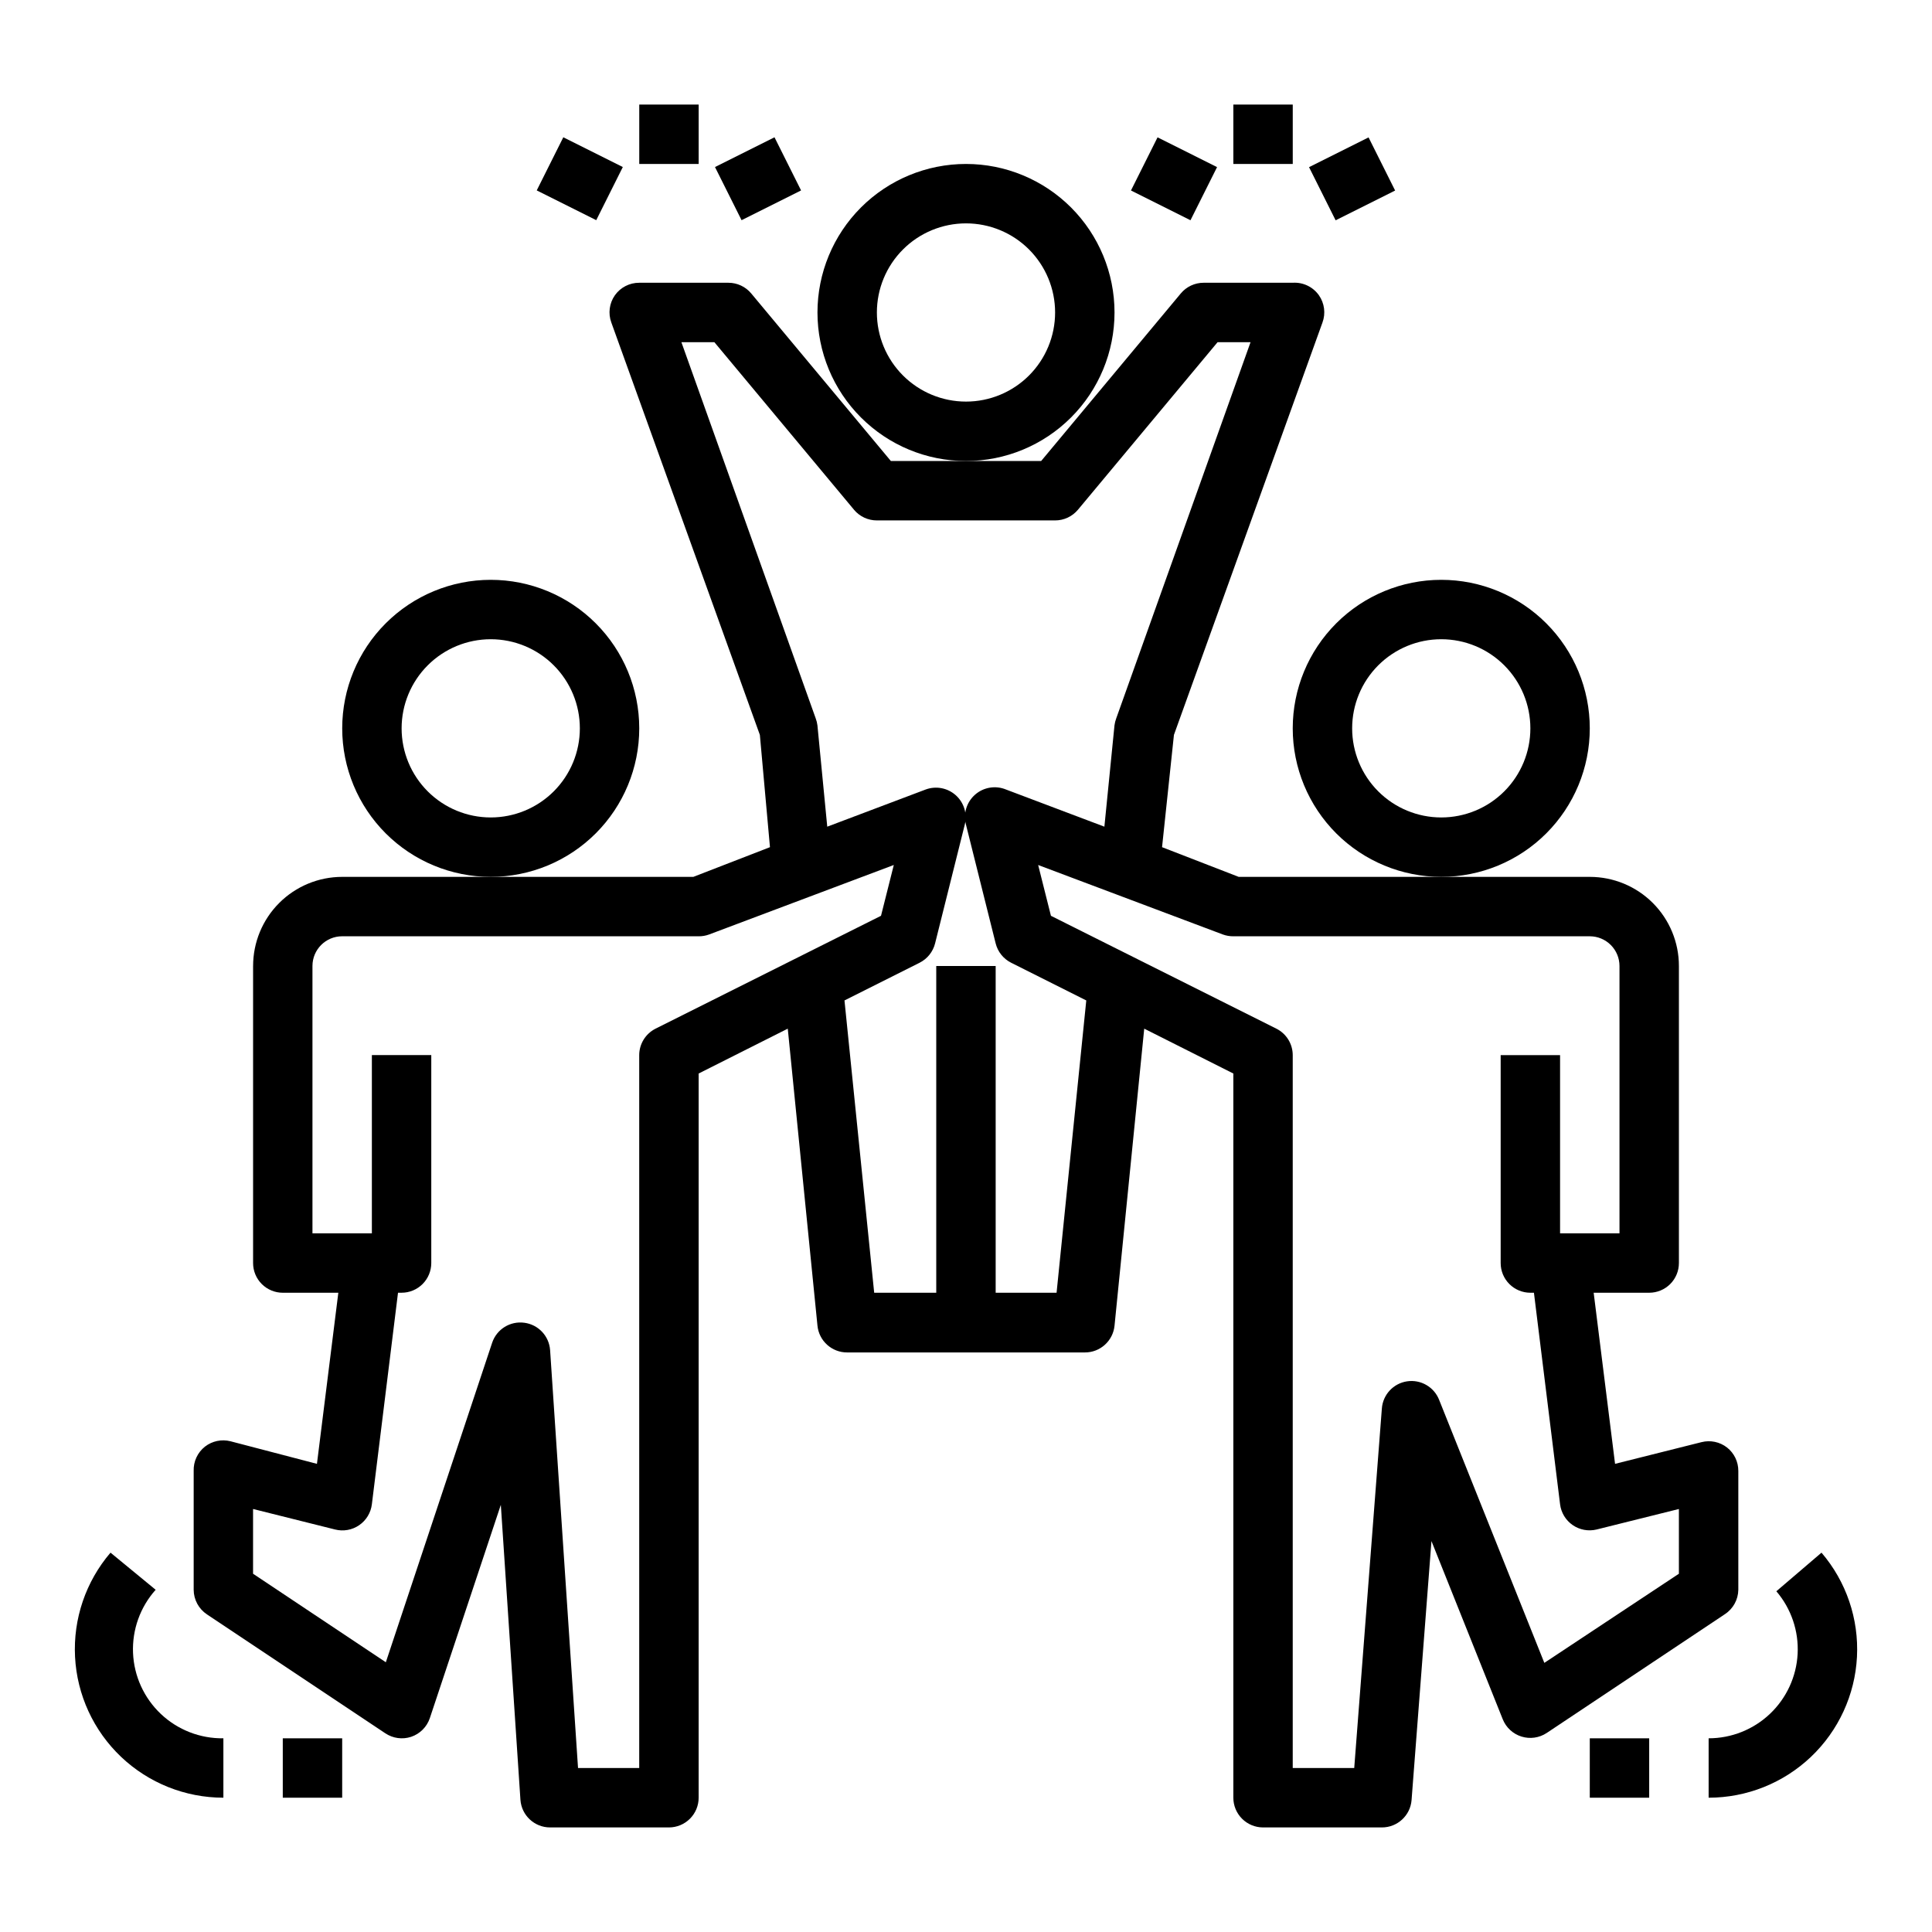
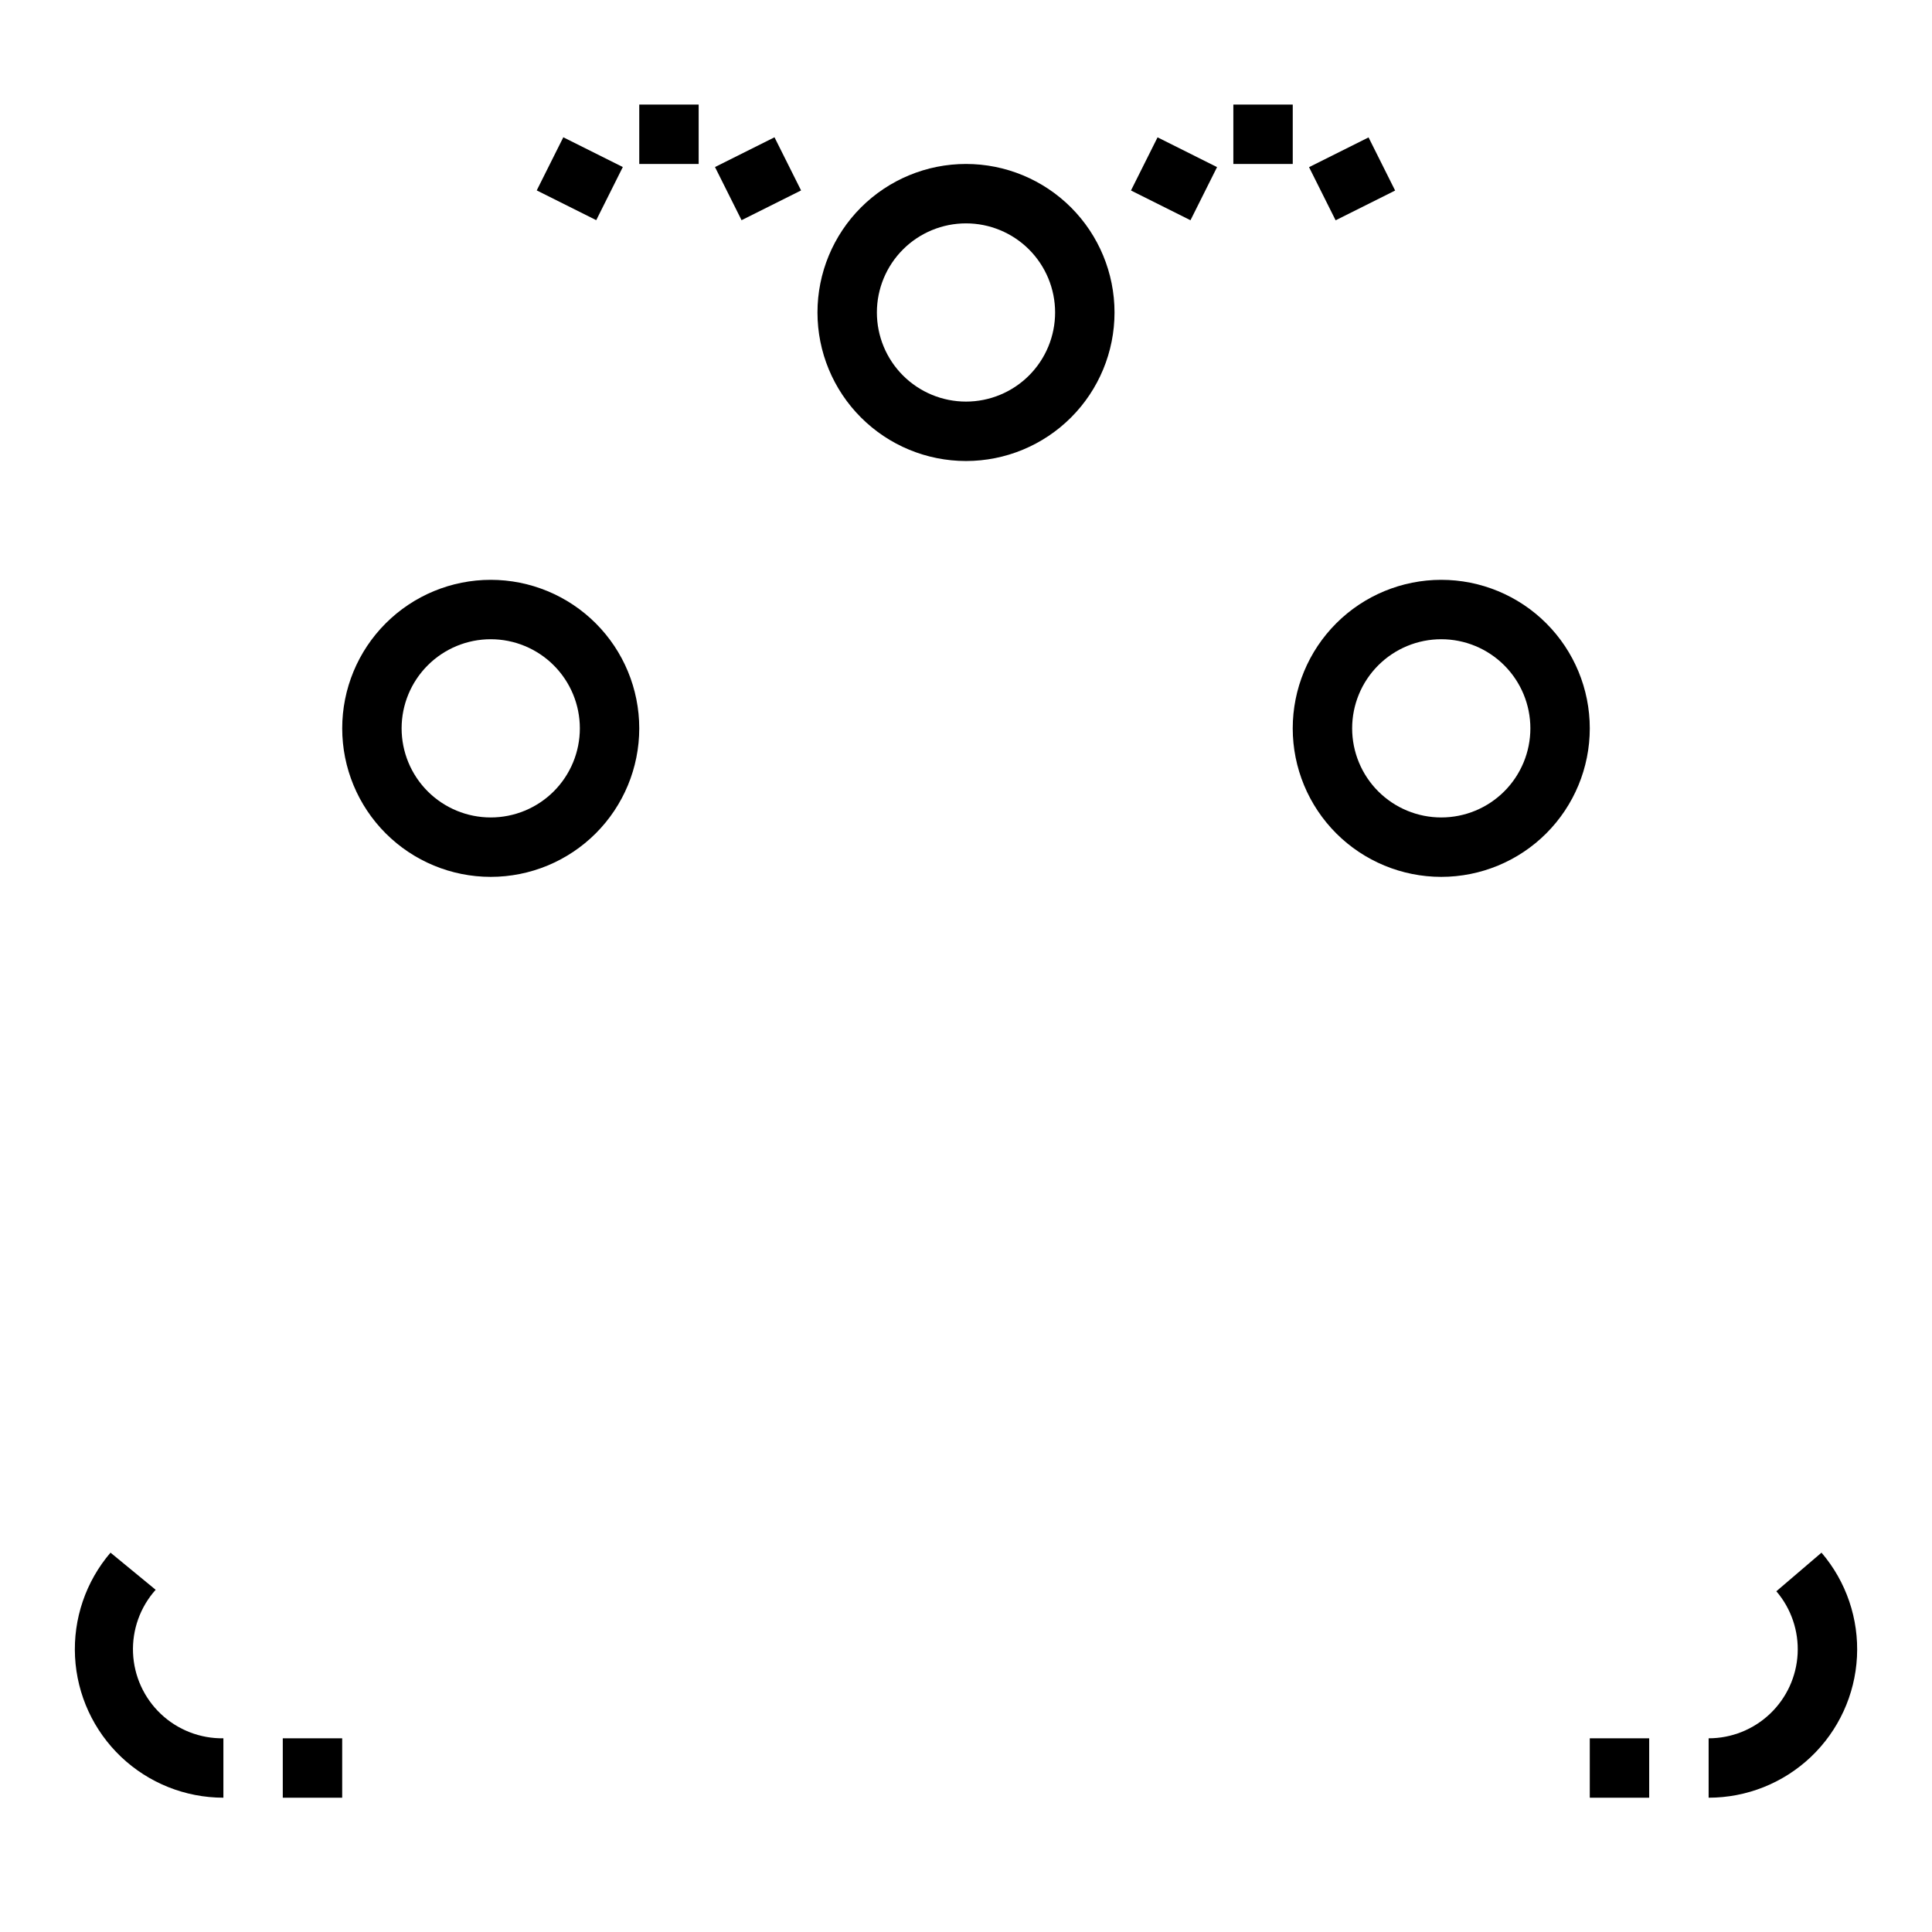
<svg xmlns="http://www.w3.org/2000/svg" fill="#000000" width="800px" height="800px" version="1.1" viewBox="144 144 512 512">
  <g>
    <path d="m234.69 337.02c0 10.438 4.144 20.449 11.527 27.832 7.383 7.379 17.391 11.527 27.832 11.527 10.438 0 20.449-4.148 27.832-11.527 7.379-7.383 11.527-17.395 11.527-27.832 0-10.441-4.148-20.453-11.527-27.832-7.383-7.383-17.395-11.527-27.832-11.527-10.441 0-20.449 4.144-27.832 11.527-7.383 7.379-11.527 17.391-11.527 27.832zm62.977 0c0 6.262-2.488 12.27-6.918 16.699-4.43 4.426-10.438 6.914-16.699 6.914-6.266 0-12.27-2.488-16.699-6.914-4.43-4.43-6.918-10.438-6.918-16.699 0-6.266 2.488-12.27 6.918-16.699 4.43-4.43 10.434-6.918 16.699-6.918 6.262 0 12.27 2.488 16.699 6.918 4.43 4.43 6.918 10.434 6.918 16.699z" />
    <path d="m565.31 337.02c0-10.441-4.148-20.453-11.531-27.832-7.379-7.383-17.391-11.527-27.832-11.527-10.438 0-20.449 4.144-27.832 11.527-7.379 7.379-11.527 17.391-11.527 27.832 0 10.438 4.148 20.449 11.527 27.832 7.383 7.379 17.395 11.527 27.832 11.527 10.441 0 20.453-4.148 27.832-11.527 7.383-7.383 11.531-17.395 11.531-27.832zm-39.359 23.617-0.004-0.004c-6.262 0-12.27-2.488-16.699-6.914-4.426-4.43-6.914-10.438-6.914-16.699 0-6.266 2.488-12.27 6.914-16.699 4.43-4.43 10.438-6.918 16.699-6.918 6.266 0 12.273 2.488 16.699 6.918 4.43 4.43 6.918 10.434 6.918 16.699 0 6.262-2.488 12.27-6.918 16.699-4.426 4.426-10.434 6.914-16.699 6.914z" />
-     <path d="m211.07 400v78.719c0 2.086 0.828 4.09 2.305 5.566 1.477 1.477 3.481 2.305 5.566 2.305h14.719l-5.668 45.344-22.906-5.984c-2.352-0.598-4.852-0.074-6.769 1.418-1.969 1.555-3.078 3.949-2.992 6.457v31.488c0.016 2.633 1.344 5.082 3.543 6.531l47.23 31.488h0.004c2.016 1.355 4.543 1.703 6.848 0.945 2.34-0.785 4.176-2.621 4.961-4.961l18.812-56.52 5.195 78.168c0.289 4.133 3.731 7.332 7.871 7.324h31.488c2.09 0 4.09-0.832 5.566-2.309 1.477-1.477 2.305-3.477 2.305-5.566v-191.92l23.617-11.887 7.871 78.719c0.406 4.039 3.816 7.106 7.875 7.086h62.977c4.055 0.02 7.465-3.047 7.871-7.086l7.871-78.719 23.617 11.887v191.92c0 2.09 0.828 4.09 2.305 5.566 1.477 1.477 3.481 2.309 5.566 2.309h31.488c4.113 0.012 7.543-3.144 7.871-7.242l5.273-68.645 18.895 47.23c0.883 2.195 2.707 3.875 4.965 4.578 2.258 0.699 4.715 0.352 6.688-0.957l47.23-31.488c2.176-1.434 3.504-3.848 3.543-6.453v-31.488c0.012-2.426-1.09-4.719-2.992-6.219-1.918-1.492-4.414-2.016-6.769-1.418l-22.906 5.746-5.668-45.344h14.719c2.09 0 4.09-0.828 5.566-2.305 1.477-1.477 2.305-3.481 2.305-5.566v-78.719c0-6.266-2.488-12.273-6.914-16.699-4.43-4.43-10.438-6.918-16.699-6.918h-93.047l-20.312-7.871 3.148-29.758 39.359-109.27v0.004c0.895-2.426 0.539-5.133-0.941-7.242-1.582-2.231-4.203-3.484-6.93-3.309h-23.613c-2.344-0.004-4.566 1.035-6.062 2.836l-37 44.398h-39.832l-37-44.398c-1.496-1.801-3.719-2.84-6.059-2.836h-23.617c-2.562-0.012-4.969 1.219-6.453 3.309-1.484 2.109-1.84 4.816-0.945 7.242l39.359 109.27 2.676 29.754-20.309 7.871h-93.047c-6.266 0-12.273 2.488-16.699 6.918-4.43 4.426-6.918 10.434-6.918 16.699zm257.02-8.344-0.004-0.004c0.883 0.324 1.816 0.48 2.758 0.473h94.465c2.086 0 4.09 0.832 5.566 2.309 1.477 1.477 2.305 3.477 2.305 5.566v70.848h-15.746v-47.234h-15.742v55.105c0 2.086 0.828 4.09 2.305 5.566 1.477 1.477 3.481 2.305 5.566 2.305h0.945l6.926 56.051c0.273 2.231 1.488 4.242 3.34 5.519 1.852 1.277 4.16 1.703 6.344 1.172l21.805-5.434v17.16l-35.66 23.617-27.867-69.668c-1.328-3.434-4.867-5.488-8.508-4.941-3.644 0.547-6.422 3.551-6.684 7.227l-7.32 95.25h-16.297v-188.93c-0.008-2.965-1.68-5.672-4.328-7.004l-59.75-29.914-3.387-13.461zm-143.51-156.97h8.738l37 44.398h-0.004c1.5 1.797 3.723 2.836 6.062 2.832h47.23c2.344 0.004 4.562-1.035 6.062-2.832l37-44.398h8.738l-35.582 99.66c-0.23 0.605-0.391 1.242-0.473 1.887l-2.676 26.844-26.055-9.84h-0.004c-2.766-1.148-5.945-0.629-8.199 1.344-2.254 1.973-3.195 5.051-2.426 7.945l7.871 31.488c0.555 2.219 2.051 4.086 4.094 5.117l19.918 9.996-7.871 77.461h-16.141v-86.59h-15.746v86.59h-16.449l-7.871-77.461 19.918-9.996h-0.004c2.043-1.031 3.535-2.898 4.094-5.117l7.871-31.488c0.711-2.836-0.207-5.836-2.391-7.785-2.18-1.949-5.262-2.527-8-1.504l-26.055 9.84-2.602-26.844c-0.082-0.645-0.238-1.281-0.469-1.887zm4.562 157.44c0.941 0.008 1.875-0.148 2.758-0.473l48.965-18.422-3.387 13.461-59.75 29.914v0.004c-2.644 1.332-4.32 4.039-4.328 7.004v188.93h-16.215l-7.402-110.76c-0.27-3.738-3.133-6.766-6.848-7.242-3.731-0.5-7.293 1.707-8.5 5.273l-28.184 84.703-35.188-23.461v-17.16l21.727 5.434c2.195 0.559 4.527 0.145 6.394-1.137 1.871-1.281 3.098-3.305 3.367-5.555l6.926-56.051h0.945c2.09 0 4.09-0.828 5.566-2.305 1.477-1.477 2.305-3.481 2.305-5.566v-55.105h-15.742v47.23l-15.746 0.004v-70.848c0-4.348 3.527-7.875 7.875-7.875z" />
    <path d="m203.2 620.41v-15.742c-6.152 0.09-12.098-2.223-16.57-6.449-4.469-4.227-7.117-10.027-7.375-16.176-0.258-6.144 1.895-12.152 5.996-16.734l-11.965-9.84c-6.559 7.664-9.922 17.551-9.398 27.625 0.523 10.07 4.894 19.559 12.211 26.504 7.312 6.941 17.016 10.812 27.102 10.812z" />
    <path d="m614.75 565.7c3.934 4.602 5.953 10.535 5.641 16.578-0.316 6.043-2.938 11.734-7.328 15.902-4.387 4.164-10.207 6.488-16.258 6.488v15.742c10.086 0 19.785-3.871 27.102-10.812 7.312-6.945 11.684-16.434 12.207-26.504 0.523-10.074-2.84-19.961-9.398-27.625z" />
    <path d="m218.94 604.67h15.742v15.742h-15.742z" />
    <path d="m565.31 604.67h15.742v15.742h-15.742z" />
    <path d="m470.85 171.71h15.742v15.742h-15.742z" />
    <path d="m443.72 194.48 7.043-14.082 15.77 7.887-7.043 14.082z" />
    <path d="m490.91 188.3 15.77-7.887 7.043 14.082-15.77 7.887z" />
    <path d="m313.41 171.71h15.742v15.742h-15.742z" />
    <path d="m286.24 194.46 7.043-14.082 15.77 7.887-7.043 14.082z" />
    <path d="m333.48 188.27 15.77-7.887 7.043 14.082-15.77 7.887z" />
    <path d="m439.36 226.81c0-10.438-4.148-20.449-11.527-27.832-7.383-7.379-17.395-11.527-27.832-11.527-10.441 0-20.453 4.148-27.832 11.527-7.383 7.383-11.531 17.395-11.531 27.832 0 10.441 4.148 20.453 11.531 27.832 7.379 7.383 17.391 11.531 27.832 11.531 10.438 0 20.449-4.148 27.832-11.531 7.379-7.379 11.527-17.391 11.527-27.832zm-39.359 23.617c-6.266 0-12.273-2.488-16.699-6.918-4.43-4.426-6.918-10.434-6.918-16.699 0-6.262 2.488-12.27 6.918-16.699 4.426-4.426 10.434-6.914 16.699-6.914 6.262 0 12.27 2.488 16.699 6.914 4.426 4.43 6.914 10.438 6.914 16.699 0 6.266-2.488 12.273-6.914 16.699-4.43 4.43-10.438 6.918-16.699 6.918z" />
  </g>
</svg>